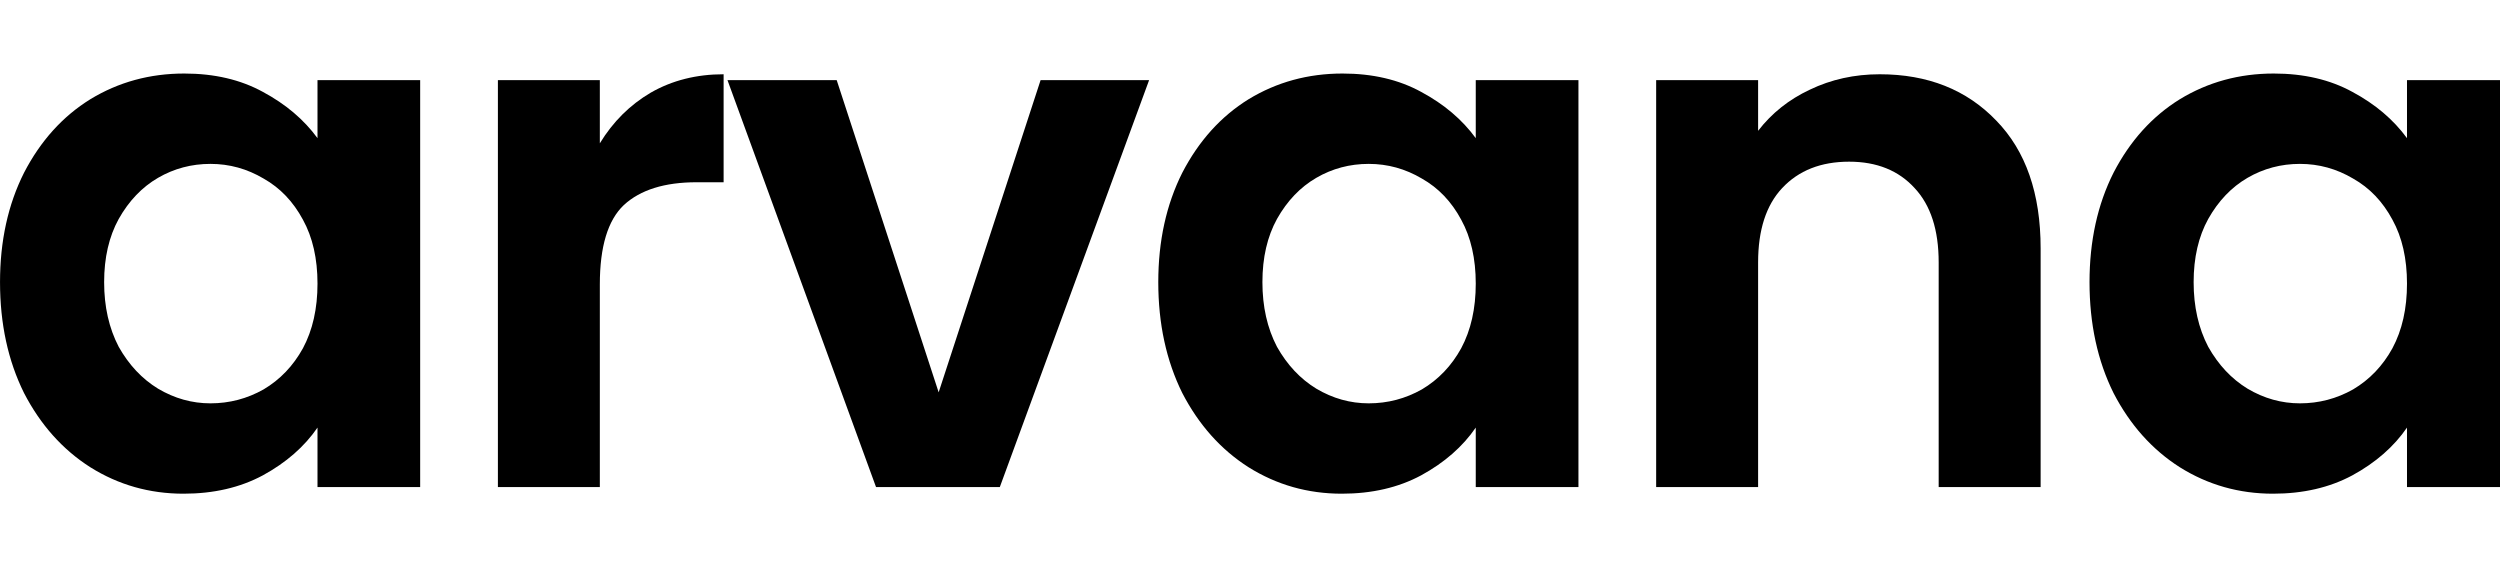
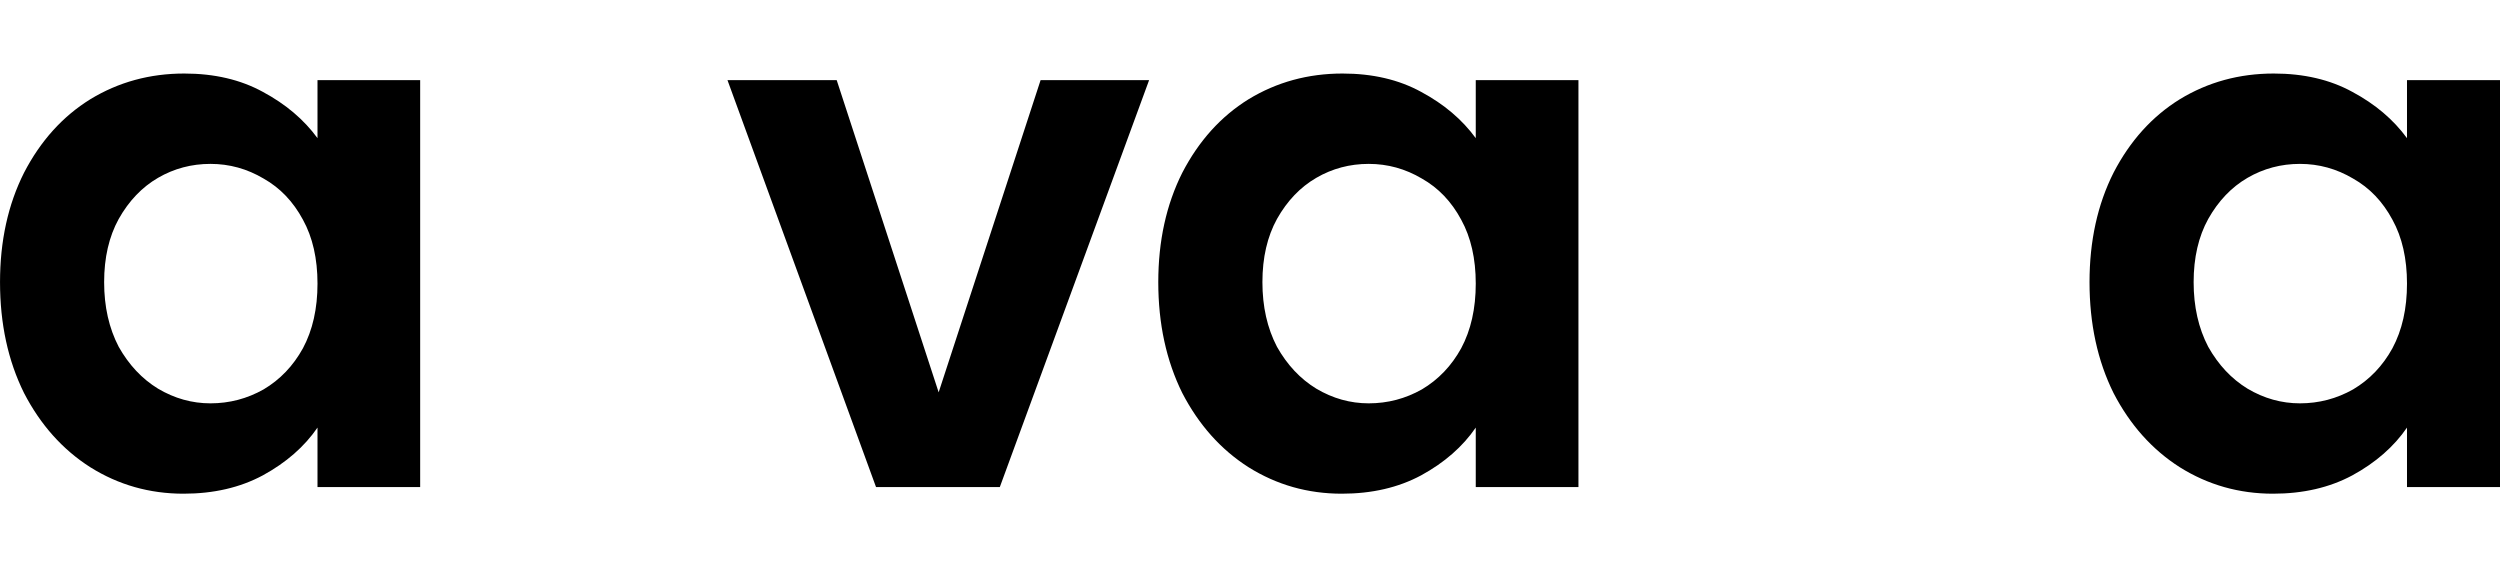
<svg xmlns="http://www.w3.org/2000/svg" width="100%" height="100%" viewBox="0 0 119 27" fill="none" class="nav_logo">
  <g clip-path="url(#clip0_2690_15101)">
    <path d="M0.001 13.43C0.001 11.472 0.382 9.735 1.145 8.22C1.93 6.705 2.982 5.54 4.299 4.724C5.639 3.908 7.129 3.5 8.77 3.5C10.203 3.5 11.45 3.791 12.513 4.374C13.599 4.957 14.466 5.691 15.113 6.577V3.815H20V23.185H15.113V20.353C14.489 21.262 13.622 22.02 12.513 22.626C11.427 23.209 10.168 23.5 8.735 23.5C7.118 23.5 5.639 23.08 4.299 22.241C2.982 21.402 1.93 20.225 1.145 18.71C0.382 17.171 0.001 15.411 0.001 13.43ZM15.113 13.5C15.113 12.311 14.882 11.297 14.42 10.458C13.957 9.596 13.334 8.943 12.548 8.5C11.762 8.034 10.919 7.801 10.018 7.801C9.117 7.801 8.285 8.022 7.522 8.465C6.76 8.908 6.136 9.561 5.65 10.423C5.188 11.262 4.957 12.265 4.957 13.43C4.957 14.596 5.188 15.621 5.65 16.507C6.136 17.369 6.76 18.034 7.522 18.5C8.308 18.966 9.14 19.199 10.018 19.199C10.919 19.199 11.762 18.978 12.548 18.535C13.334 18.069 13.957 17.416 14.42 16.577C14.882 15.714 15.113 14.689 15.113 13.5Z" fill="currentColor" />
-     <path d="M28.552 6.822C29.176 5.796 29.985 4.992 30.978 4.409C31.995 3.826 33.15 3.535 34.444 3.535V8.675H33.162C31.637 8.675 30.482 9.036 29.696 9.759C28.933 10.481 28.552 11.74 28.552 13.535V23.185H23.7V3.815H28.552V6.822Z" fill="currentColor" />
    <path d="M44.68 18.675L49.532 3.815H54.697L47.591 23.185H41.699L34.628 3.815H39.827L44.68 18.675Z" fill="currentColor" />
    <path d="M55.134 13.43C55.134 11.472 55.516 9.735 56.278 8.22C57.064 6.705 58.115 5.54 59.432 4.724C60.773 3.908 62.263 3.5 63.904 3.5C65.336 3.5 66.584 3.791 67.647 4.374C68.733 4.957 69.6 5.691 70.246 6.577V3.815H75.134V23.185H70.246V20.353C69.623 21.262 68.756 22.02 67.647 22.626C66.561 23.209 65.302 23.5 63.869 23.5C62.251 23.5 60.773 23.08 59.432 22.241C58.115 21.402 57.064 20.225 56.278 18.71C55.516 17.171 55.134 15.411 55.134 13.43ZM70.246 13.5C70.246 12.311 70.015 11.297 69.553 10.458C69.091 9.596 68.467 8.943 67.682 8.5C66.896 8.034 66.052 7.801 65.151 7.801C64.25 7.801 63.418 8.022 62.656 8.465C61.893 8.908 61.269 9.561 60.784 10.423C60.322 11.262 60.091 12.265 60.091 13.43C60.091 14.596 60.322 15.621 60.784 16.507C61.269 17.369 61.893 18.034 62.656 18.5C63.441 18.966 64.273 19.199 65.151 19.199C66.052 19.199 66.896 18.978 67.682 18.535C68.467 18.069 69.091 17.416 69.553 16.577C70.015 15.714 70.246 14.689 70.246 13.5Z" fill="currentColor" />
-     <path d="M89.474 3.535C91.762 3.535 93.61 4.269 95.02 5.738C96.429 7.183 97.134 9.211 97.134 11.822V23.185H92.281V12.486C92.281 10.948 91.9 9.77 91.138 8.955C90.375 8.115 89.335 7.696 88.018 7.696C86.678 7.696 85.615 8.115 84.829 8.955C84.067 9.77 83.686 10.948 83.686 12.486V23.185H78.833V3.815H83.686V6.227C84.333 5.388 85.153 4.735 86.147 4.269C87.163 3.78 88.272 3.535 89.474 3.535Z" fill="currentColor" />
    <path d="M99.461 13.43C99.461 11.472 99.842 9.735 100.605 8.22C101.39 6.705 102.442 5.54 103.759 4.724C105.099 3.908 106.589 3.5 108.23 3.5C109.663 3.5 110.911 3.791 111.973 4.374C113.06 4.957 113.926 5.691 114.573 6.577V3.815H119.46V23.185H114.573V20.353C113.949 21.262 113.083 22.02 111.973 22.626C110.887 23.209 109.628 23.5 108.195 23.5C106.578 23.5 105.099 23.08 103.759 22.241C102.442 21.402 101.39 20.225 100.605 18.71C99.842 17.171 99.461 15.411 99.461 13.43ZM114.573 13.5C114.573 12.311 114.342 11.297 113.88 10.458C113.418 9.596 112.794 8.943 112.008 8.5C111.222 8.034 110.379 7.801 109.478 7.801C108.577 7.801 107.745 8.022 106.982 8.465C106.22 8.908 105.596 9.561 105.111 10.423C104.648 11.262 104.417 12.265 104.417 13.43C104.417 14.596 104.648 15.621 105.111 16.507C105.596 17.369 106.22 18.034 106.982 18.5C107.768 18.966 108.6 19.199 109.478 19.199C110.379 19.199 111.222 18.978 112.008 18.535C112.794 18.069 113.418 17.416 113.88 16.577C114.342 15.714 114.573 14.689 114.573 13.5Z" fill="currentColor" />
  </g>
  <defs>
    <clipPath id="clip0_2690_15101">
      <rect width="119" height="27" fill="currentColor" />
    </clipPath>
  </defs>
</svg>